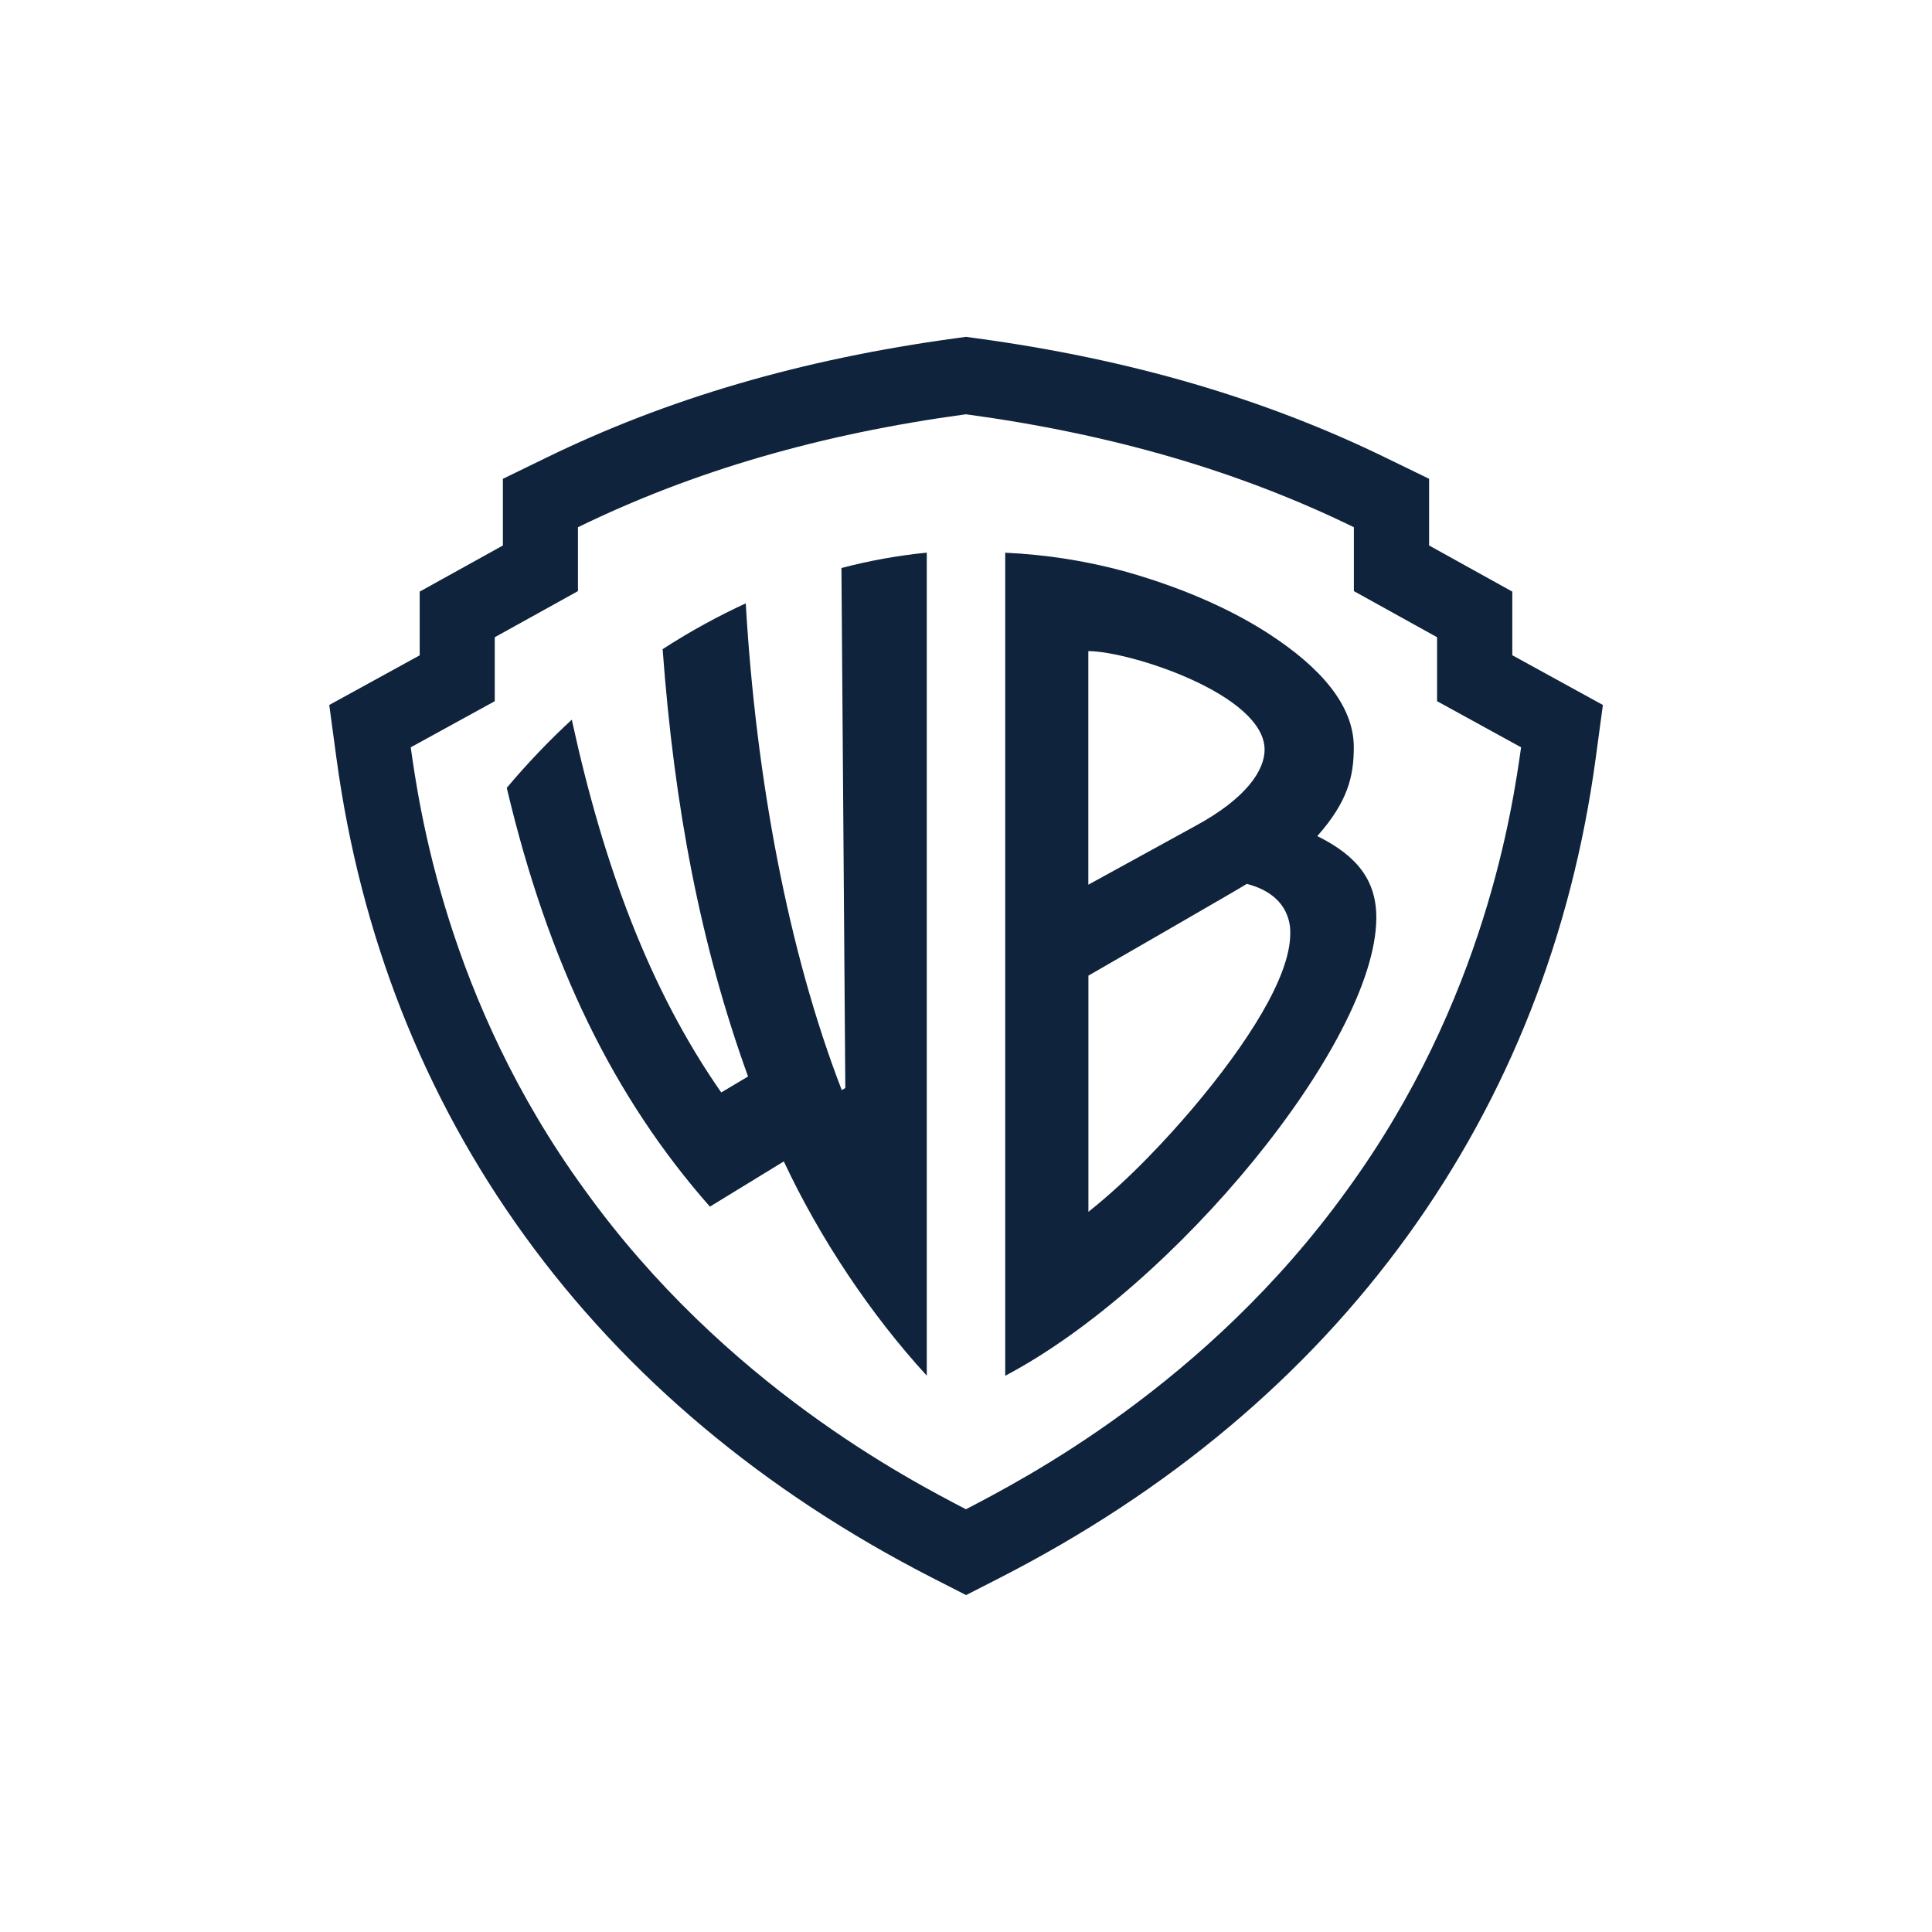
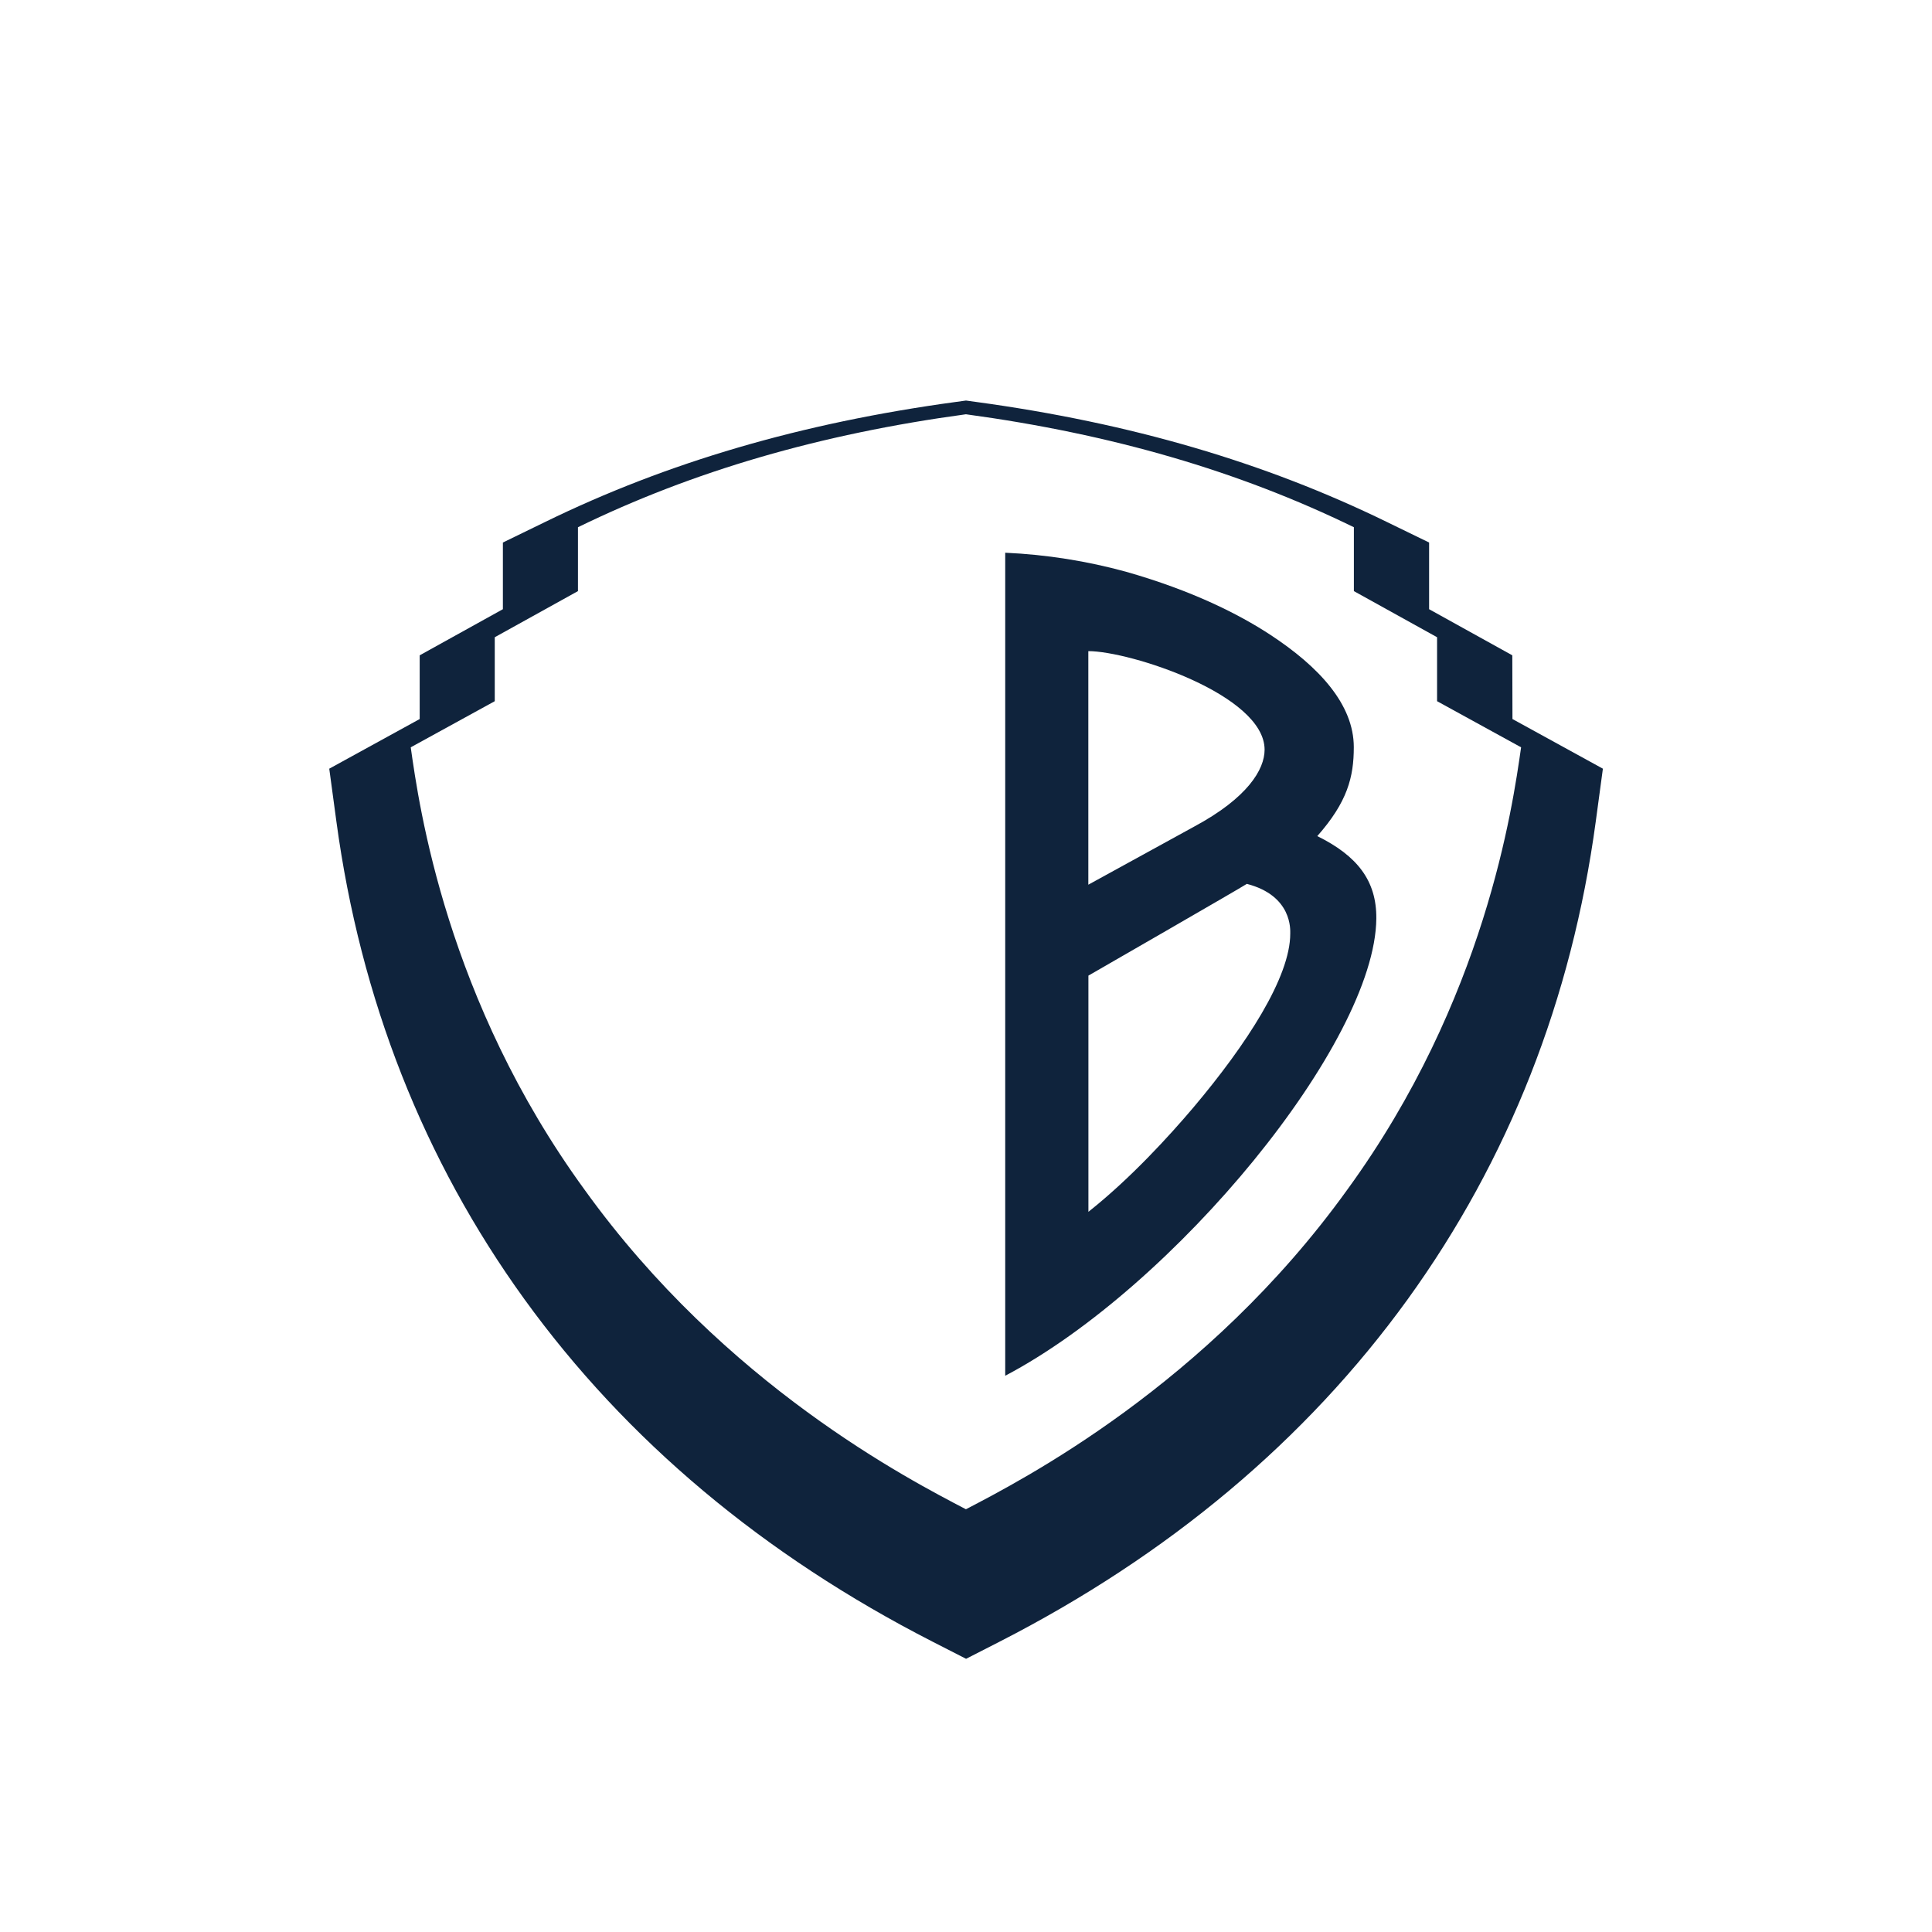
<svg xmlns="http://www.w3.org/2000/svg" id="Layer_1" data-name="Layer 1" viewBox="0 0 235 235">
-   <path d="M163.87,144.72c-17.11,23.78-39.6,35.32-46.38,38.86-6.79-3.55-29.28-15.08-46.38-38.86-16.82-23.09-20.13-46.62-21.15-53.82l10.22-5.61v-7.78l10.12-5.61v-7.77c14.01-6.83,29.44-11.33,47.19-13.74,17.75,2.41,33.19,6.91,47.19,13.74v7.77l10.12,5.61v7.78l10.22,5.61c-1.03,7.2-4.34,30.73-21.15,53.82M183.95,79.71v-7.75l-10.12-5.61v-8.11l-5.2-2.53c-14.76-7.2-31.08-12.01-49.9-14.57l-1.23-.17-1.23.17c-18.83,2.56-35.15,7.37-49.9,14.57l-5.2,2.53v8.11l-10.12,5.61v7.75l-11,6.04.87,6.44c2.92,21.59,10.61,41.13,22.86,58.08,12.38,17.13,29.09,31.15,49.66,41.67l4.07,2.08,4.07-2.08c20.57-10.52,37.28-24.54,49.66-41.67,12.25-16.96,19.94-36.49,22.86-58.08l.87-6.44-11-6.04Z" style="fill: #0f233c;" />
-   <path d="M102.82,132.34l-.43.26c-6.54-16.92-10.45-38.04-11.68-59.21-3.21,1.48-6.62,3.31-10.11,5.57,1.41,19.21,4.62,36.02,10.39,51.98l-3.26,1.94c-8.65-12.39-14.29-27.46-18.18-45.34-2.67,2.46-5.32,5.21-7.91,8.29,5.07,21.45,13.05,37.71,24.71,50.94l8.99-5.5c4.4,9.39,10.59,18.65,17.39,26.06v-100.11c-3.46.35-6.88.95-10.38,1.87l.47,63.24Z" style="fill: #0f233c;" />
+   <path d="M163.87,144.72c-17.11,23.78-39.6,35.32-46.38,38.86-6.79-3.55-29.28-15.08-46.38-38.86-16.82-23.09-20.13-46.62-21.15-53.82l10.22-5.61v-7.78l10.12-5.61v-7.77c14.01-6.83,29.44-11.33,47.19-13.74,17.75,2.41,33.19,6.91,47.19,13.74v7.77l10.12,5.61v7.78l10.22,5.61c-1.03,7.2-4.34,30.73-21.15,53.82M183.95,79.71l-10.12-5.61v-8.11l-5.2-2.53c-14.76-7.2-31.08-12.01-49.9-14.57l-1.23-.17-1.23.17c-18.83,2.56-35.15,7.37-49.9,14.57l-5.2,2.53v8.11l-10.12,5.61v7.75l-11,6.04.87,6.44c2.92,21.59,10.61,41.13,22.86,58.08,12.38,17.13,29.09,31.15,49.66,41.67l4.07,2.08,4.07-2.08c20.57-10.52,37.28-24.54,49.66-41.67,12.25-16.96,19.94-36.49,22.86-58.08l.87-6.44-11-6.04Z" style="fill: #0f233c;" />
  <path d="M156.94,113.57c0,5.27-5.28,13.44-11.79,21.15-2.89,3.41-7.63,8.62-12.76,12.68v-28.73s18.59-10.7,19.27-11.16c5.56,1.44,5.28,5.63,5.28,6.06M132.38,79.2h0c5.06,0,21.44,5.3,21.44,11.99,0,2.41-2.08,5.87-8.56,9.35l-12.88,7.07v-28.42ZM160.23,101.7h0c3.66-4.15,4.44-7.17,4.44-10.82,0-5.17-4.18-9.77-10.25-13.73-3.67-2.39-9.28-5.28-17.47-7.61-4.71-1.29-9.62-2.08-14.68-2.31v100.11c20.57-10.83,45.02-40.51,45.14-55.62.04-4.62-2.34-7.63-7.18-10.02" style="fill: #0f233c;" />
</svg>